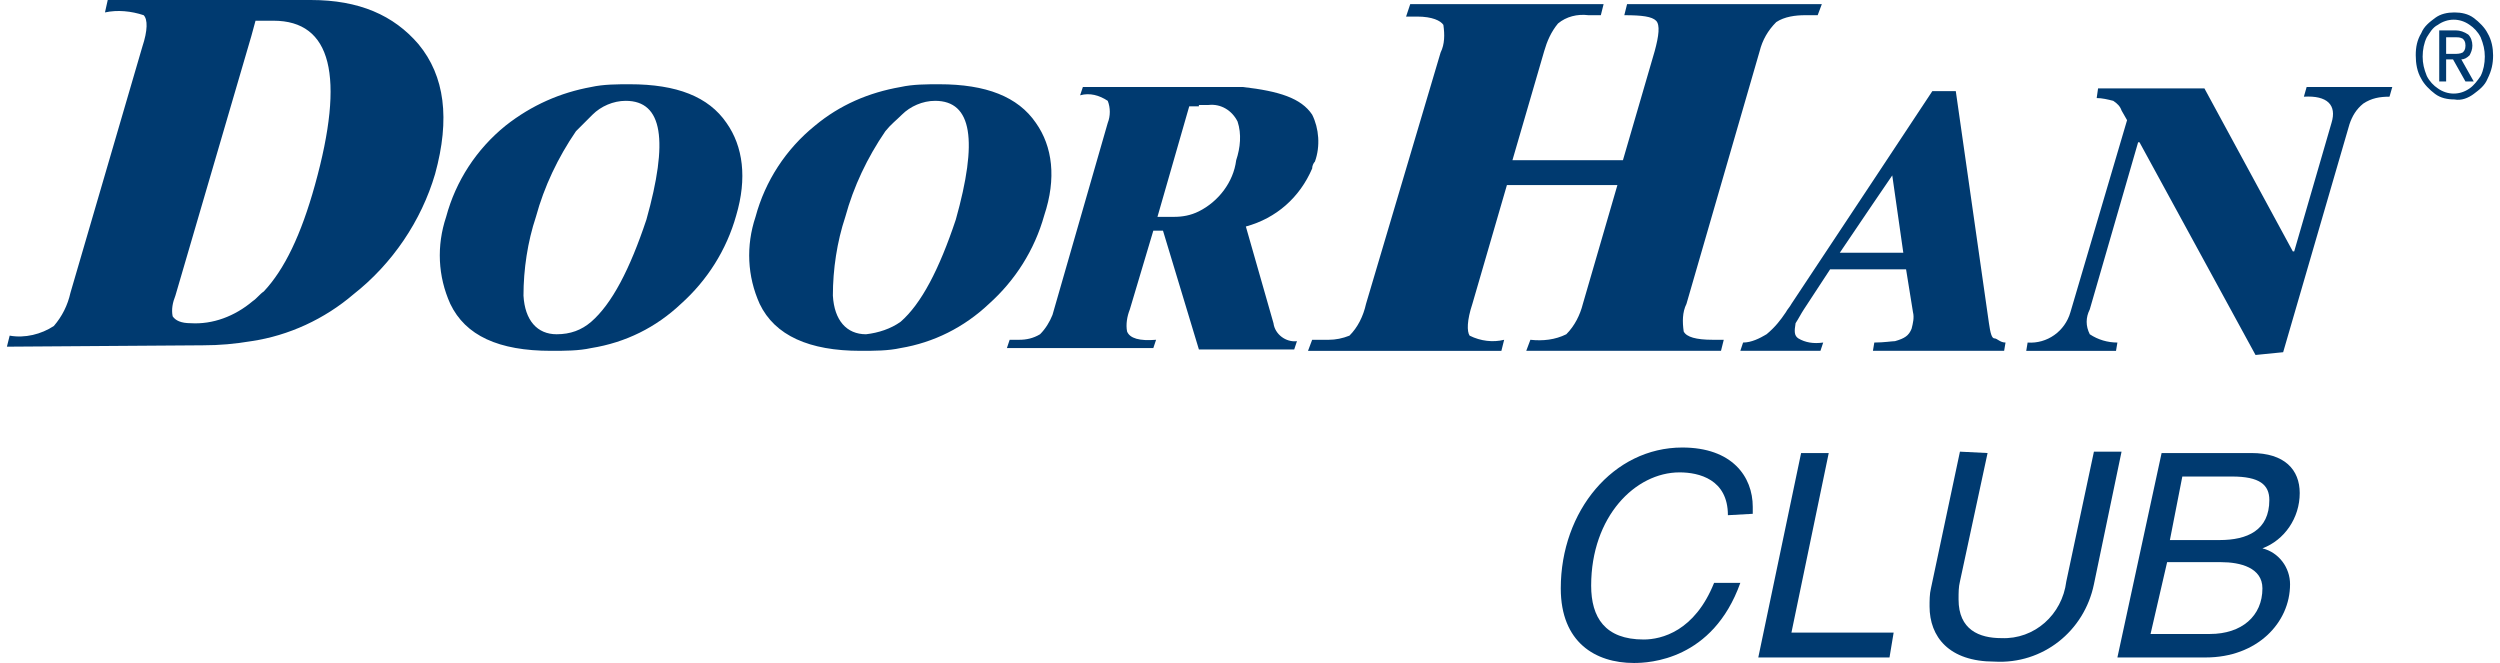
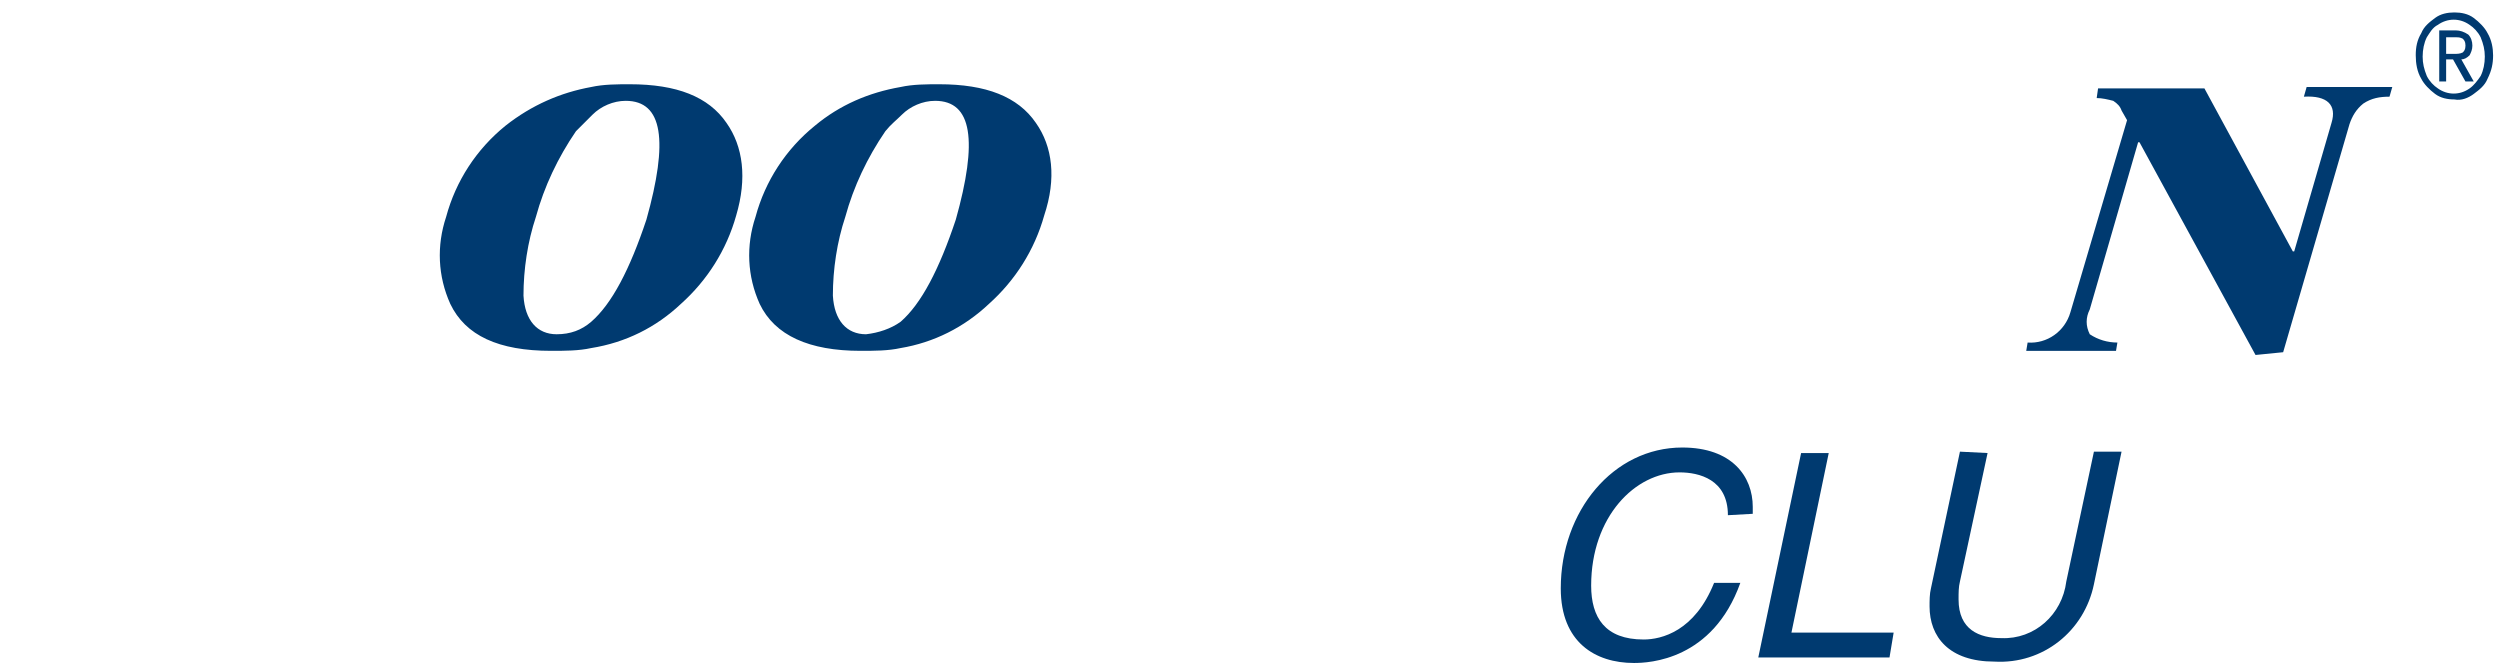
<svg xmlns="http://www.w3.org/2000/svg" version="1.1" fill="#003A70" viewBox="0 0 181 48">
  <path d="M125.1,37.3c0-2.6-2.1-3.1-3.5-3.1c-3.2,0-6.4,3.2-6.4,8.2c0,2.3,1,3.9,3.8,3.9c1.3,0,3.7-0.6,5.1-4.1h1.9c-2,5.6-6.6,5.8-7.7,5.8c-2.8,0-5.3-1.5-5.3-5.4c0-5.6,3.8-10.2,8.8-10.2c3.6,0,5.1,2.1,5.1,4.3c0,0.2,0,0.3,0,0.5L125.1,37.3z" />
  <polygon points="129.7,45.8 137.1,45.8 136.8,47.6 127.3,47.6 130.4,32.8 132.4,32.8 " />
  <path d="M143.9,32.8l-2,9.3c-0.1,0.4-0.1,0.8-0.1,1.3c0,2.2,1.5,2.8,3.1,2.8c2.4,0.1,4.4-1.7,4.7-4.1l2-9.4h2l-2,9.6c-0.7,3.4-3.7,5.8-7.2,5.6c-3.3,0-4.7-1.8-4.7-4c0-0.4,0-0.9,0.1-1.3l2.1-9.9L143.9,32.8z" />
-   <path d="M157.1,39.1h3.6c2,0,3.6-0.7,3.6-2.9c0-1.1-0.7-1.7-2.7-1.7h-3.6L157.1,39.1z M155.7,45.9h4.3c2.3,0,3.8-1.3,3.8-3.3c0-1.5-1.6-1.9-3-1.9h-3.9L155.7,45.9z M156.5,32.8h6.5c2.4,0,3.5,1.2,3.5,2.9c0,1.8-1.1,3.4-2.7,4c1.2,0.3,2,1.4,2,2.6c0,2.8-2.4,5.3-6.1,5.3h-6.4L156.5,32.8z" />
  <path d="M177.7,7.2c-0.5,0-1-0.1-1.4-0.4c-0.4-0.3-0.8-0.7-1-1.1c-0.3-0.5-0.4-1.1-0.4-1.7c0-0.6,0.1-1.1,0.4-1.6c0.2-0.5,0.6-0.8,1-1.1c0.4-0.3,0.9-0.4,1.4-0.4c0.5,0,1,0.1,1.4,0.4c0.4,0.3,0.8,0.7,1,1.1c0.3,0.5,0.4,1.1,0.4,1.6c0,0.6-0.1,1.1-0.4,1.7c-0.2,0.5-0.6,0.8-1,1.1C178.7,7.1,178.2,7.3,177.7,7.2 M175.4,4.1c0,0.5,0.1,0.9,0.3,1.4c0.2,0.4,0.5,0.7,0.8,0.9c0.7,0.5,1.6,0.5,2.3,0c0.3-0.2,0.6-0.6,0.8-0.9c0.2-0.4,0.3-0.9,0.3-1.4c0-0.5-0.1-0.9-0.3-1.4c-0.2-0.4-0.5-0.7-0.8-0.9c-0.7-0.5-1.6-0.5-2.3,0c-0.4,0.2-0.6,0.6-0.8,0.9C175.5,3.1,175.4,3.6,175.4,4.1 M177.1,4.3v1.6h-0.5V2.2h1.2c0.3,0,0.6,0.1,0.9,0.3c0.2,0.2,0.3,0.5,0.3,0.8c0,0.3-0.1,0.5-0.2,0.7c-0.2,0.2-0.4,0.3-0.6,0.3l0.9,1.6h-0.6l-0.9-1.6L177.1,4.3z M177.1,2.7v1.2h0.6c0.2,0,0.4,0,0.6-0.1c0.1-0.1,0.2-0.2,0.2-0.5s-0.1-0.4-0.2-0.5c-0.2-0.1-0.3-0.1-0.5-0.1L177.1,2.7z" />
  <path d="M163.3,25.7l-8.4-15.4h-0.1l-3.5,12.1c-0.3,0.6-0.3,1.2,0,1.8c0.6,0.4,1.3,0.6,2,0.6l-0.1,0.6h-6.5l0.1-0.6c1.4,0.1,2.7-0.8,3.1-2.2L154,8.7L153.6,8c-0.1-0.3-0.3-0.5-0.6-0.7c-0.4-0.1-0.8-0.2-1.2-0.2l0.1-0.7h7.7l6.4,11.8h0.1l2.7-9.3c0.4-1.3-0.3-2-2-1.9l0.2-0.7h6.2l-0.2,0.7c-0.7,0-1.3,0.1-1.9,0.5c-0.5,0.4-0.8,0.9-1,1.5l-4.8,16.5L163.3,25.7z" />
-   <path d="M128.6,1.6c-0.6,0.6-1,1.3-1.2,2.1L122.1,22c-0.3,0.6-0.3,1.3-0.2,2c0.2,0.4,0.9,0.6,2.1,0.6h0.8l-0.2,0.8h-14.1l0.3-0.8c0.9,0.1,1.8,0,2.6-0.4c0.6-0.6,1-1.4,1.2-2.2l2.5-8.6h-8l-2.5,8.6c-0.4,1.2-0.4,2-0.2,2.3c0.8,0.4,1.7,0.5,2.5,0.3l-0.2,0.8h-14l0.3-0.8c0.4,0,0.8,0,1.2,0c0.5,0,1-0.1,1.5-0.3c0.6-0.6,1-1.4,1.2-2.3l5.4-18.2c0.3-0.6,0.3-1.3,0.2-2c-0.2-0.3-0.8-0.6-1.9-0.6h-0.8l0.3-0.9h14l-0.2,0.8H115c-0.8-0.1-1.6,0.1-2.2,0.6c-0.5,0.6-0.8,1.3-1,2l-2.3,7.9h8l2.3-7.9c0.3-1.1,0.4-1.9,0.1-2.2s-1-0.4-2.3-0.4l0.2-0.8h14.1l-0.3,0.8h-0.9C130,1.1,129.2,1.2,128.6,1.6" />
-   <path d="M135.5,19.5h-3l-1.9,2.9c-0.2,0.3-0.4,0.7-0.6,1c-0.1,0.6-0.1,0.9,0.2,1.1c0.5,0.3,1.1,0.4,1.8,0.3l-0.2,0.6H126l0.2-0.6c0.6,0,1.2-0.3,1.7-0.6c0.6-0.5,1-1,1.4-1.6c0.1-0.2,0.3-0.4,0.4-0.6l5.9-8.9l4.3-6.5h1.7l2.4,16.8c0.1,0.7,0.2,1.1,0.4,1.1s0.4,0.3,0.8,0.3l-0.1,0.6h-9.5l0.1-0.6c0.7,0,1.3-0.1,1.5-0.1c0.7-0.2,1-0.4,1.2-0.9c0.1-0.4,0.2-0.8,0.1-1.2l-0.5-3.1L135.5,19.5z M135.5,14.9l-2.3,3.4h4.6l-0.8-5.6L135.5,14.9z" />
-   <path d="M18.2,2.6l-5.5,18.8c-0.2,0.5-0.3,1-0.2,1.5c0.2,0.3,0.6,0.5,1.3,0.5c1.6,0.1,3.2-0.5,4.5-1.6c0.3-0.2,0.5-0.5,0.8-0.7c1.5-1.6,2.7-4.1,3.7-7.7C25,5.5,24,1.5,19.8,1.5h-1.3L18.2,2.6z M0.5,25.1l0.2-0.8c1.1,0.2,2.3-0.1,3.2-0.7c0.6-0.7,1-1.5,1.2-2.4l5.2-17.8c0.4-1.2,0.4-2,0.1-2.3C9.5,0.8,8.5,0.7,7.6,0.9L7.8,0h14.7c3.5,0,6,1.1,7.8,3.2c1.9,2.3,2.3,5.4,1.2,9.4c-1,3.4-3.1,6.5-5.9,8.7c-2.1,1.8-4.7,3-7.4,3.4c-1.2,0.2-2.3,0.3-3.5,0.3L0.5,25.1z" />
  <path d="M42.8,6.3c0.9-0.2,1.9-0.2,2.8-0.2c3.4,0,5.7,0.9,7,2.8c1.2,1.7,1.5,4,0.7,6.7c-0.7,2.5-2.1,4.7-4,6.4c-1.8,1.7-4,2.8-6.5,3.2c-0.9,0.2-1.9,0.2-2.9,0.2c-3.8,0-6.2-1.1-7.3-3.4c-0.9-2-1-4.2-0.3-6.3c0.7-2.6,2.2-4.9,4.3-6.6C38.5,7.6,40.6,6.7,42.8,6.3 M42.8,23.3c1.5-1.3,2.8-3.8,4-7.4c1.6-5.7,1.2-8.6-1.5-8.6c-0.9,0-1.8,0.4-2.4,1c-0.4,0.4-0.8,0.8-1.2,1.2c-1.3,1.9-2.3,4-2.9,6.2c-0.6,1.8-0.9,3.8-0.9,5.7c0.1,1.8,1,2.8,2.4,2.8C41.3,24.2,42.1,23.9,42.8,23.3" />
  <path d="M65.2,6.3c0.9-0.2,1.9-0.2,2.8-0.2c3.4,0,5.7,0.9,7,2.8c1.2,1.7,1.5,4,0.6,6.7c-0.7,2.5-2.1,4.7-4,6.4c-1.8,1.7-4,2.8-6.4,3.2c-0.9,0.2-1.9,0.2-2.9,0.2c-3.7,0-6.2-1.1-7.3-3.4c-0.9-2-1-4.2-0.3-6.3c0.7-2.6,2.2-4.9,4.3-6.6C60.8,7.6,62.9,6.7,65.2,6.3 M65.2,23.3c1.5-1.3,2.8-3.8,4-7.4c1.6-5.7,1.2-8.6-1.5-8.6c-0.9,0-1.8,0.4-2.4,1c-0.4,0.4-0.8,0.7-1.2,1.2c-1.3,1.9-2.3,4-2.9,6.2c-0.6,1.8-0.9,3.8-0.9,5.7c0.1,1.8,1,2.8,2.4,2.8C63.6,24.1,64.5,23.8,65.2,23.3" />
-   <path d="M86.8,7.7h-0.7l-2.3,8H85c0.6,0,1.2-0.1,1.8-0.4c1.4-0.7,2.5-2.1,2.7-3.7c0.3-0.9,0.4-1.9,0.1-2.8c-0.4-0.8-1.2-1.3-2.1-1.2H86.8z M95,8.3c0.5,1,0.6,2.3,0.2,3.4C95.1,11.8,95,12,95,12.2c-0.9,2.1-2.6,3.6-4.8,4.2l2,7c0.1,0.8,0.9,1.4,1.7,1.3l-0.2,0.6h-6.9l-2.6-8.6h-0.7l-1.7,5.7c-0.2,0.5-0.3,1.1-0.2,1.6c0.2,0.5,0.9,0.7,2.1,0.6l-0.2,0.6H72.9l0.2-0.6h0.7c0.5,0,1-0.1,1.5-0.4c0.4-0.4,0.7-0.9,0.9-1.4l4-13.9c0.2-0.5,0.2-1.1,0-1.6c-0.6-0.4-1.3-0.6-2-0.4l0.2-0.6h11.6C92.6,6.6,94.2,7.1,95,8.3" />
</svg>